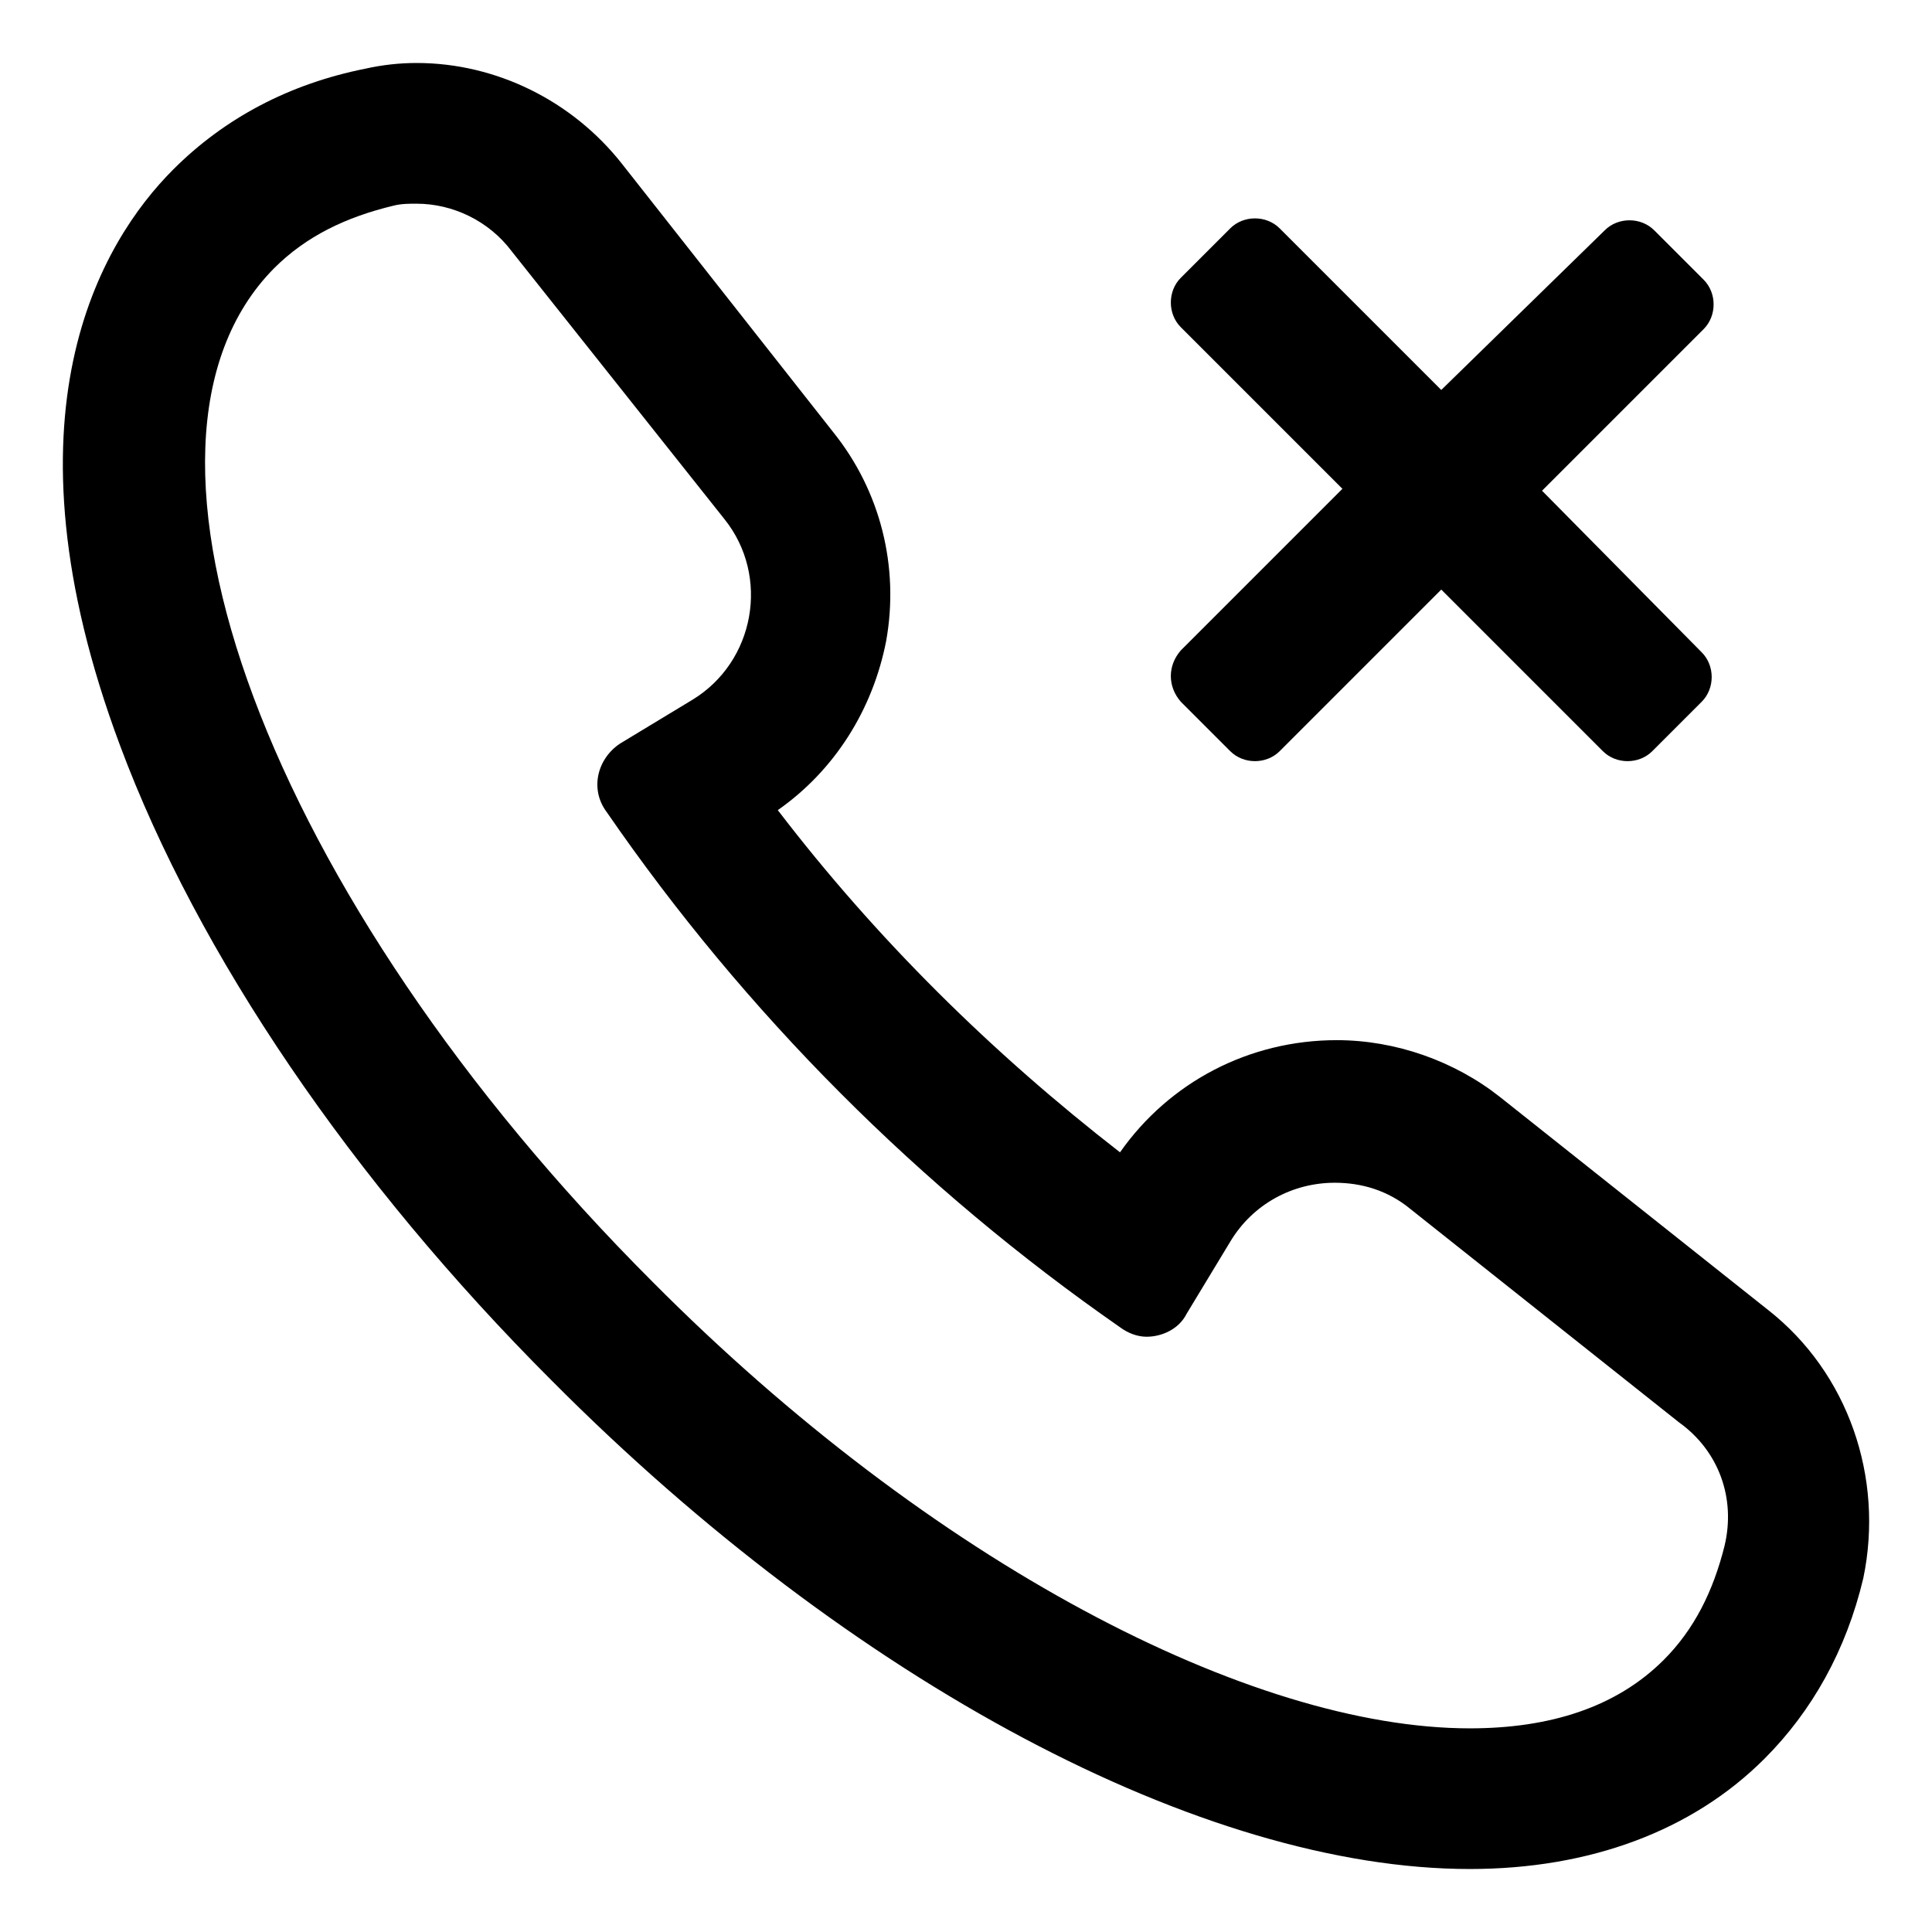
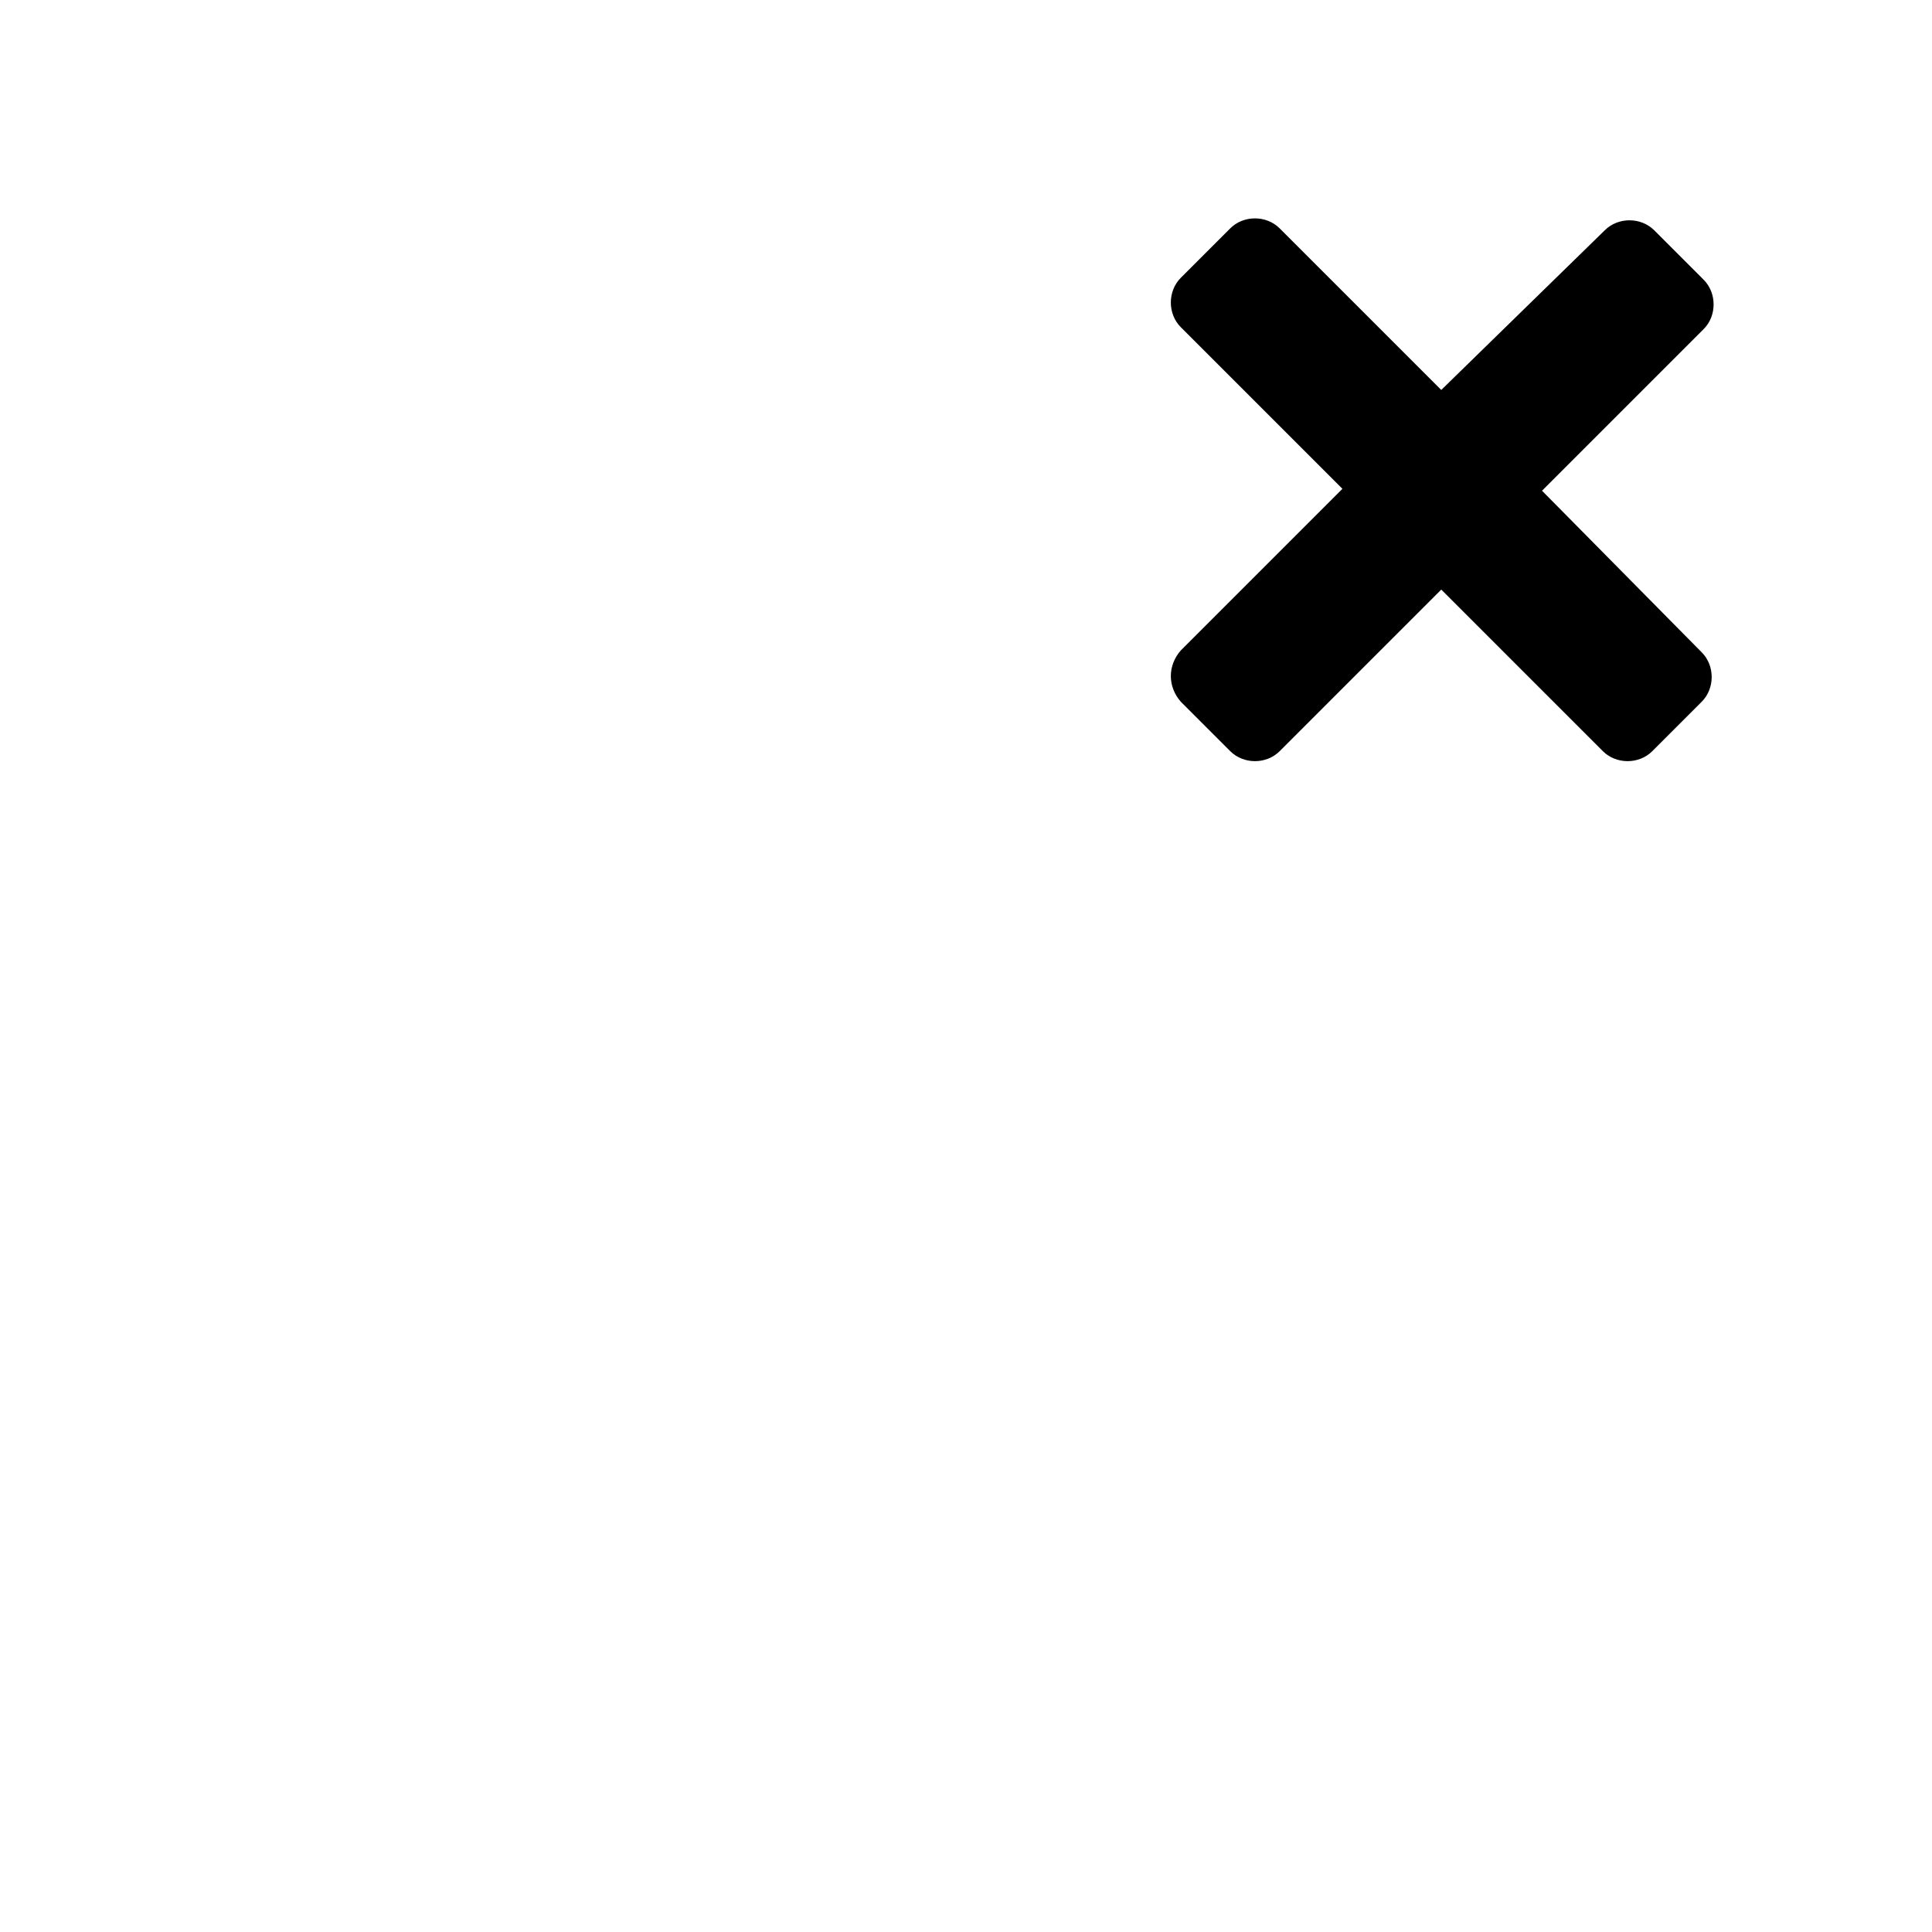
<svg xmlns="http://www.w3.org/2000/svg" fill="#000000" width="800px" height="800px" version="1.1" viewBox="144 144 512 512">
  <g>
-     <path d="m612.61 491.19-71.035-56.426c-12.09-9.574-27.711-15.113-43.328-15.113-23.176 0-44.336 11.082-57.434 29.727-33.754-26.199-64.488-56.426-90.688-90.688 15.113-10.578 25.191-26.703 28.719-44.84 3.527-19.648-1.512-39.801-14.105-55.418l-55.926-71.039c-13.098-16.625-33.25-26.703-54.41-26.703-4.535 0-9.07 0.504-13.602 1.512-20.152 4.031-37.281 13.098-50.883 26.703-19.148 19.145-46.859 64.992-14.109 152.65 20.656 55.418 61.465 115.37 114.36 168.27 79.602 80.105 172.81 129.48 243.34 129.48 31.738 0 58.945-10.078 78.09-29.223 12.594-12.594 21.664-28.719 26.199-47.863 5.543-26.699-4.031-54.41-25.191-71.035zm-11.586 62.473c-3.023 12.09-8.062 22.168-16.121 30.23-12.594 12.594-30.23 18.137-51.387 18.137-57.938 0-142.58-43.832-216.64-118.39-101.77-101.77-146.61-221.68-100.26-268.53 8.566-8.566 19.145-13.602 31.738-16.625 2.016-0.504 4.031-0.504 6.047-0.504 9.574 0 19.145 4.535 25.191 12.594l56.426 71.039c12.09 15.113 8.062 37.785-8.566 47.863l-19.145 11.586c-6.047 4.031-8.062 12.09-3.527 18.137 36.773 53.402 83.125 99.754 136.03 136.53 2.016 1.512 4.535 2.519 7.055 2.519 4.031 0 8.566-2.016 10.578-6.047l11.586-19.145c6.047-10.078 16.625-15.617 27.711-15.617 7.055 0 14.105 2.016 20.152 7.055l71.039 56.426c10.578 7.555 15.113 20.152 12.09 32.746z" />
    <path d="m456.93 329.97 13.098 13.098c3.527 3.527 9.574 3.527 13.098 0l42.824-42.824 42.824 42.824c3.527 3.527 9.574 3.527 13.098 0l13.098-13.098c3.527-3.527 3.527-9.574 0-13.098l-42.316-42.824 42.824-42.824c3.527-3.527 3.527-9.574 0-13.098l-13.098-13.098c-3.527-3.527-9.574-3.527-13.098 0l-43.332 42.316-42.824-42.824c-3.527-3.527-9.574-3.527-13.098 0l-13.098 13.098c-3.527 3.527-3.527 9.574 0 13.098l42.824 42.824-42.824 42.824c-3.527 4.035-3.527 9.574 0 13.605z" />
  </g>
</svg>